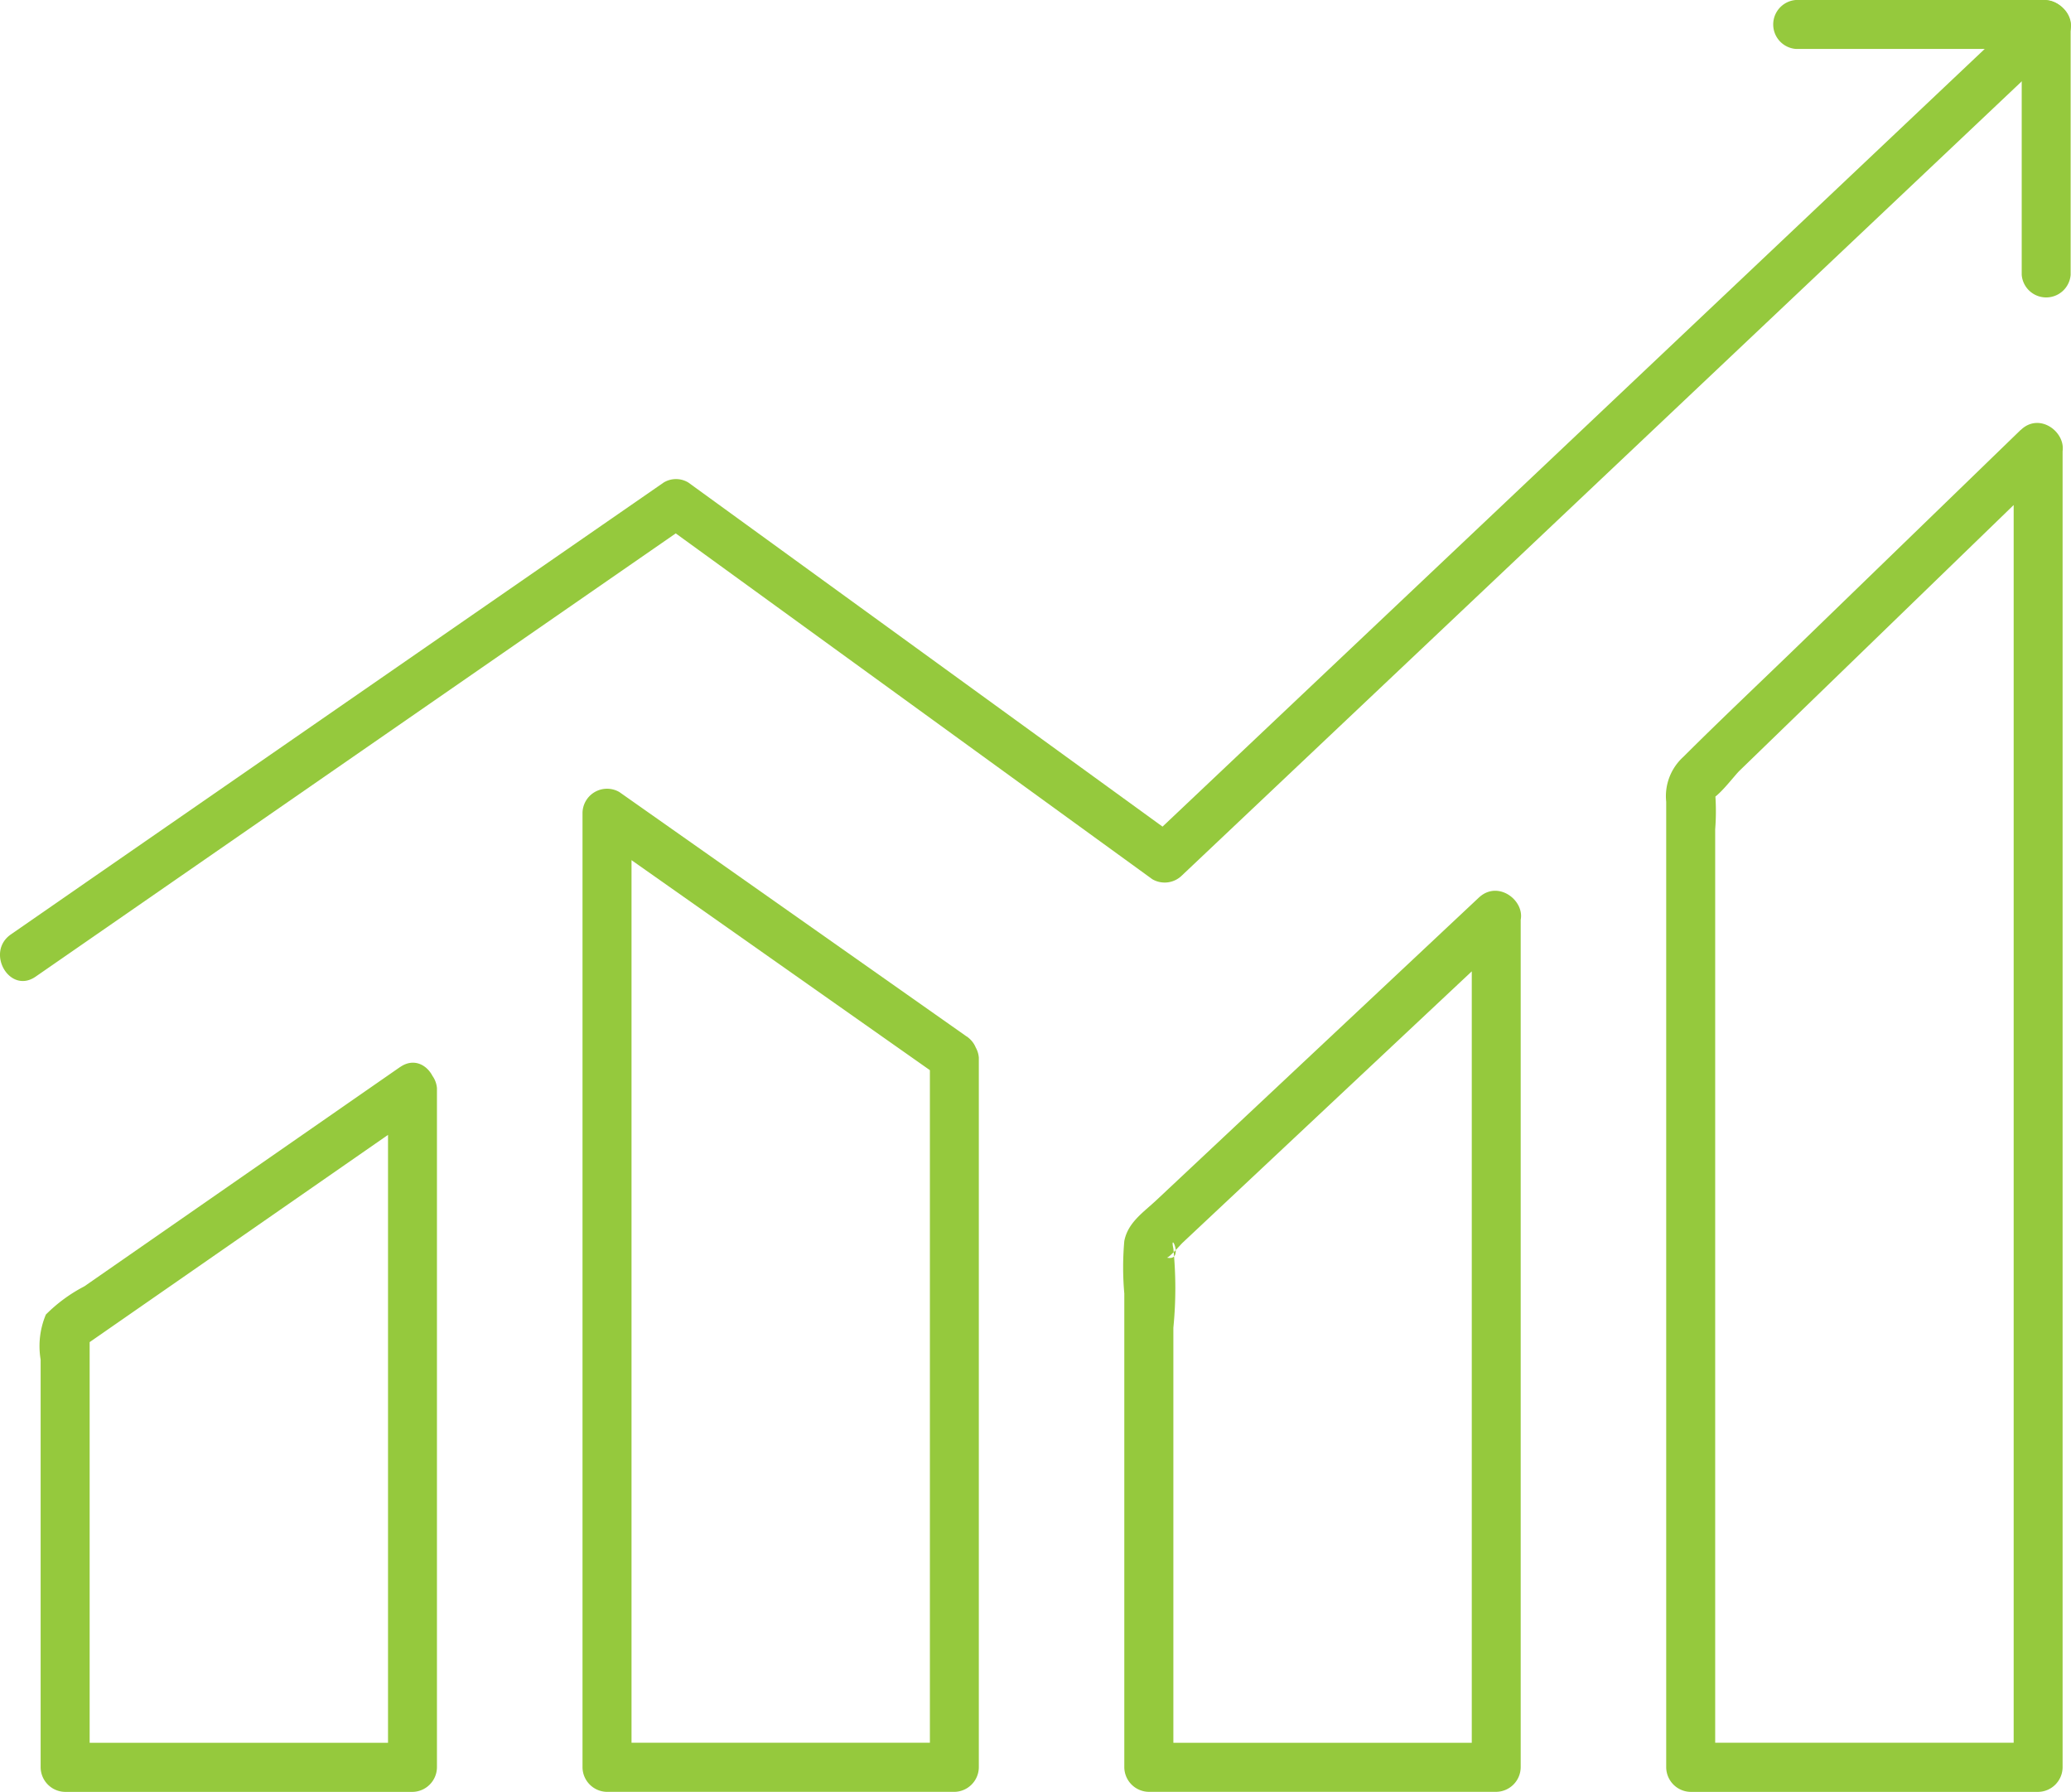
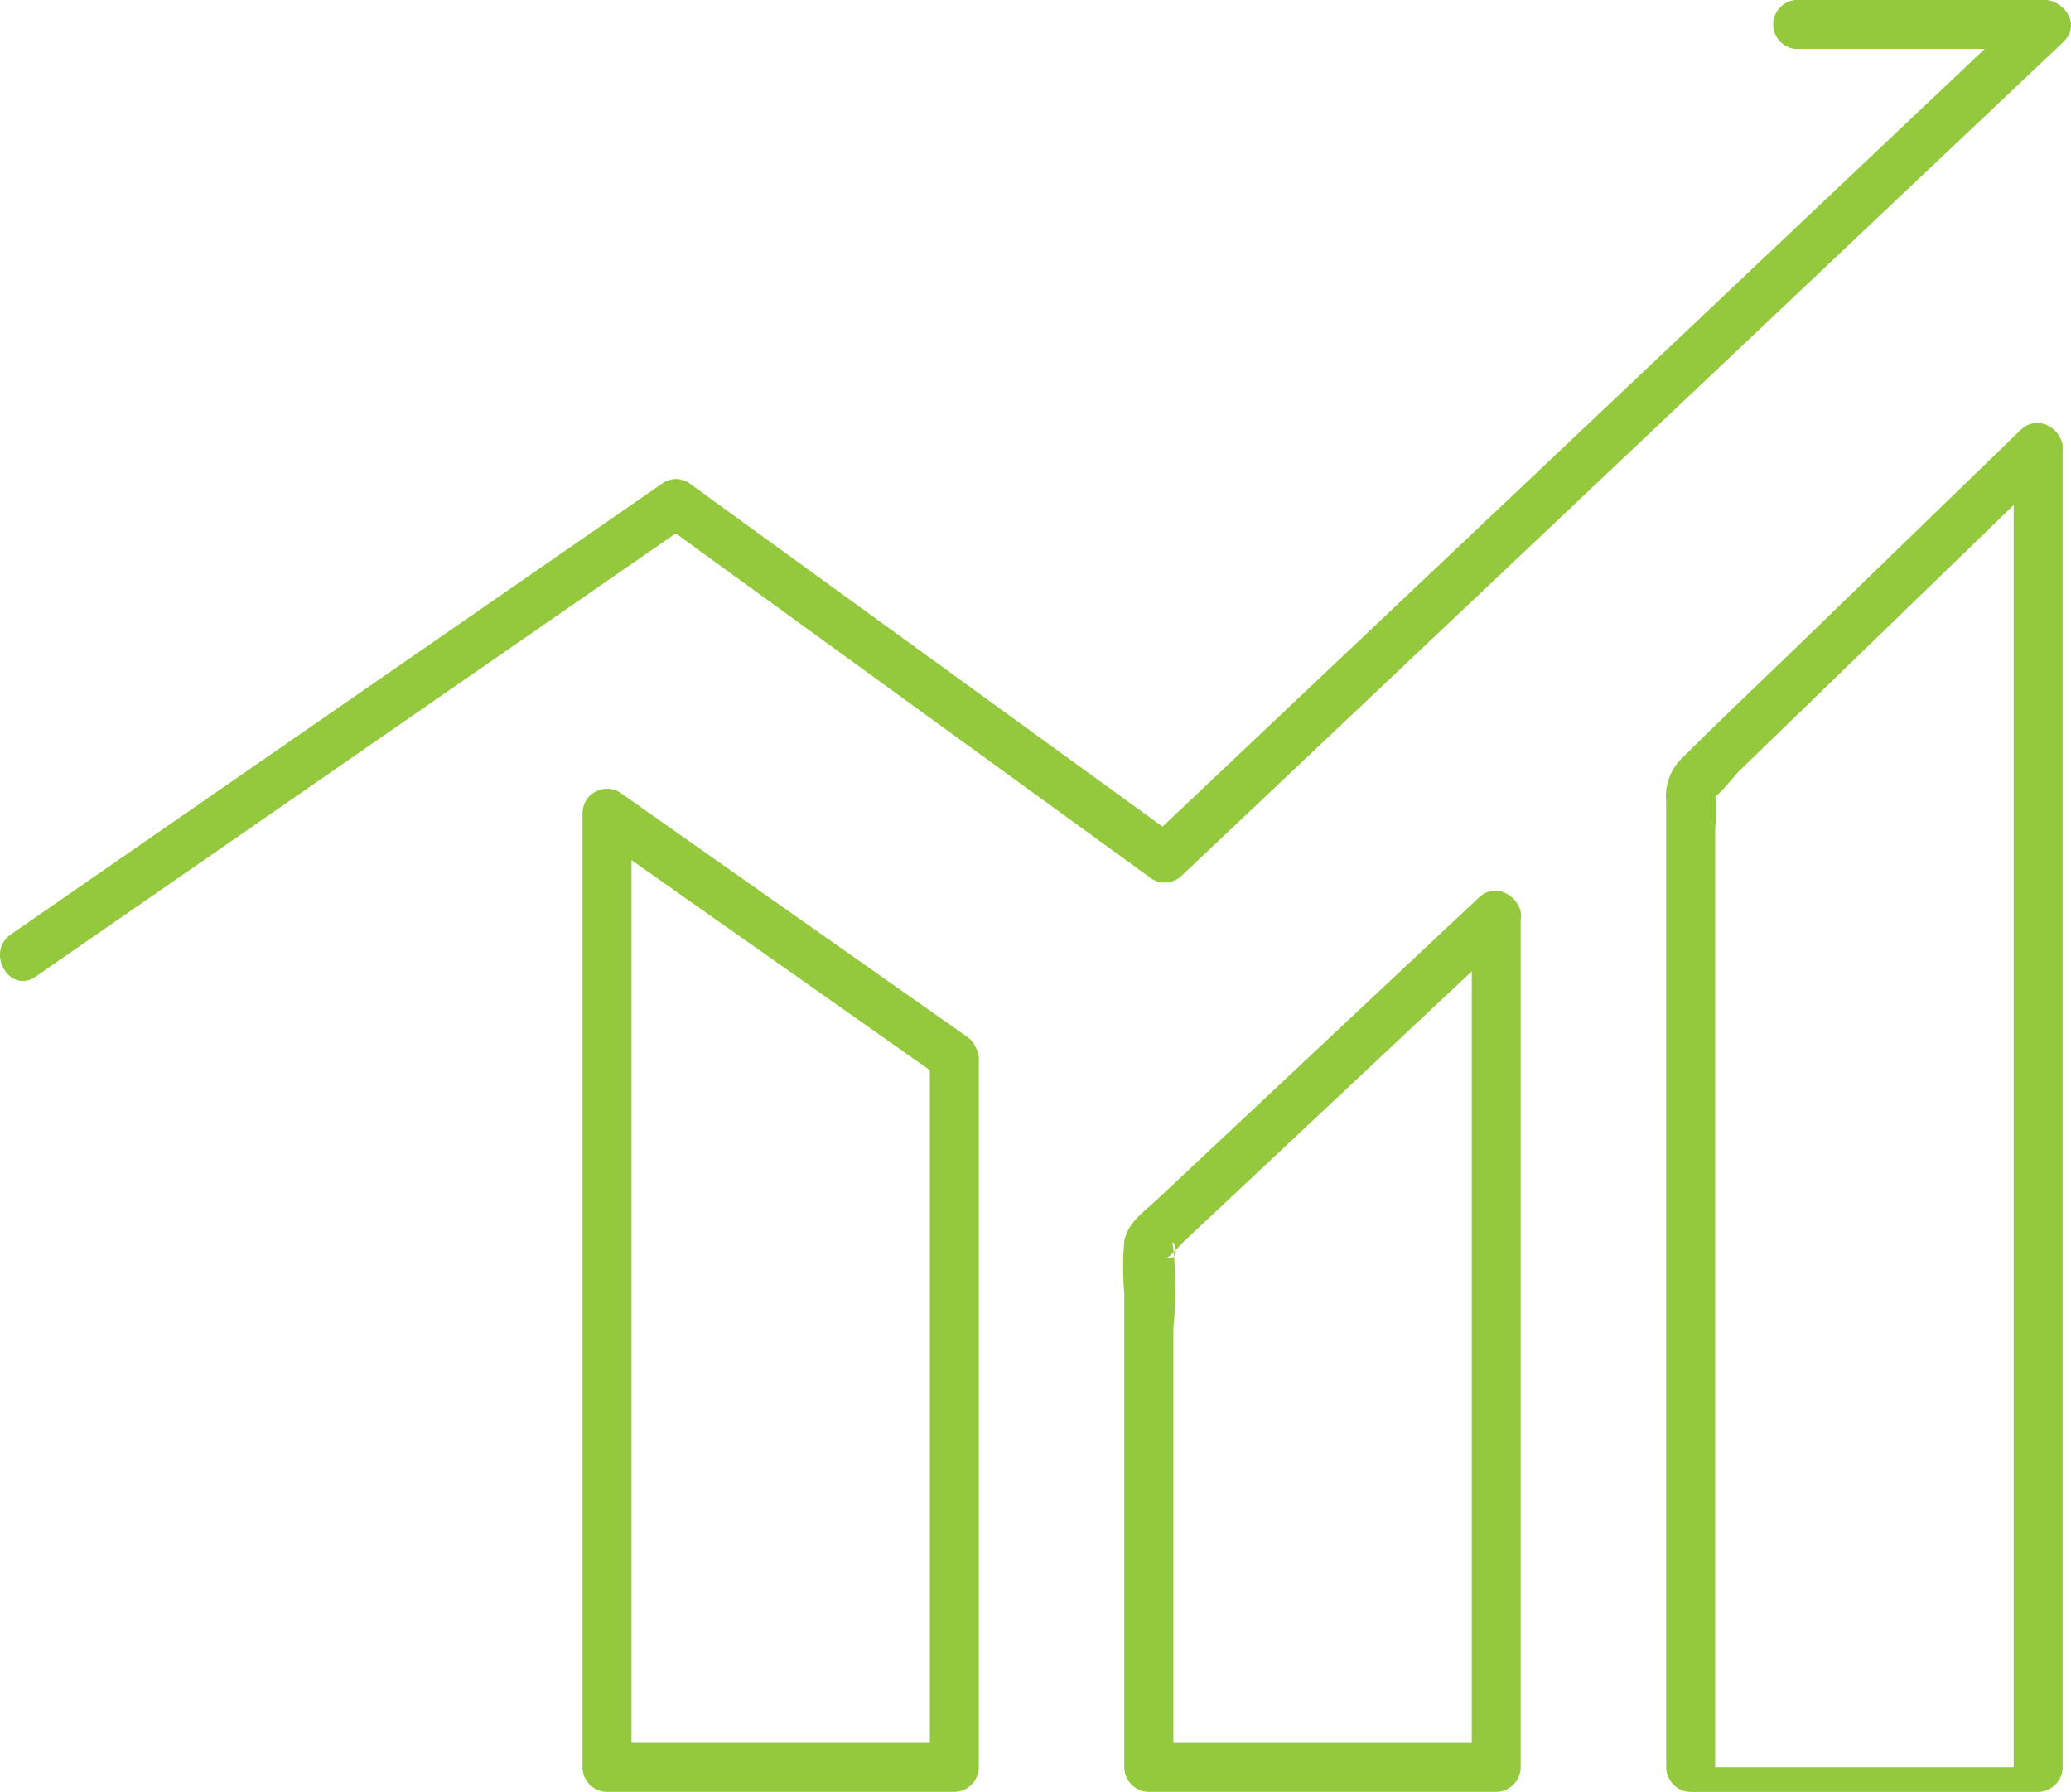
<svg xmlns="http://www.w3.org/2000/svg" id="Group_7175" data-name="Group 7175" width="75.934" height="65.689" viewBox="0 0 75.934 65.689">
  <defs>
    <clipPath id="clip-path">
      <rect id="Rectangle_3676" data-name="Rectangle 3676" width="75.934" height="65.689" fill="#95c93d" />
    </clipPath>
  </defs>
  <g id="Group_7175-2" data-name="Group 7175" clip-path="url(#clip-path)">
-     <path id="Path_3304" data-name="Path 3304" d="M16.911,98.626l-11.576,8.04A5.685,5.685,0,0,0,3.925,107.7a2.984,2.984,0,0,0-.192,1.652V124.3a.91.91,0,0,0,.9.9H17.364a.91.91,0,0,0,.9-.9V99.4a.9.9,0,0,0-1.794,0v24.9l.9-.9H4.63l.9.9V108.245l-.445.775,12.734-8.844c.942-.654.046-2.21-.906-1.549" transform="translate(-2.243 -59.506)" fill="#95c93d" />
    <path id="Path_3305" data-name="Path 3305" d="M68.063,82.138,55.329,73.176a.9.9,0,0,0-1.35.775v34.981a.91.91,0,0,0,.9.9H67.61a.91.91,0,0,0,.9-.9V82.912a.9.9,0,0,0-1.794,0v26.019l.9-.9H54.876l.9.9V73.95l-1.35.774,12.734,8.962c.946.666,1.844-.889.906-1.549" transform="translate(-32.621 -44.139)" fill="#95c93d" />
    <path id="Path_3306" data-name="Path 3306" d="M117.112,82.789,105.3,93.872c-.489.459-1.056.827-1.187,1.507a10.9,10.9,0,0,0,0,1.925v17.369a.91.91,0,0,0,.9.9h12.734a.91.91,0,0,0,.9-.9V83.424a.9.9,0,0,0-1.794,0v31.25l.9-.9H105.012l.9.9V98.558a14.686,14.686,0,0,0,0-2.9c-.155-.71.426.486-.243.329.081.019.517-.485.577-.541l6.528-6.126,5.609-5.263c.844-.792-.427-2.059-1.269-1.269" transform="translate(-62.89 -49.881)" fill="#95c93d" />
-     <path id="Path_3307" data-name="Path 3307" d="M167.4,39.447l-8.169,7.916c-1.4,1.356-2.82,2.694-4.2,4.07a1.945,1.945,0,0,0-.627,1.645v35.4a.91.91,0,0,0,.9.9h12.734a.91.91,0,0,0,.9-.9V40.082a.9.9,0,0,0-1.794,0V88.476l.9-.9H155.3l.9.9V54.087a8.441,8.441,0,0,0,0-1.316c-.118-.711.068.19-.2.227.281-.038.892-.865,1.093-1.059l2.213-2.145,9.369-9.078c.831-.805-.439-2.073-1.269-1.269" transform="translate(-93.312 -23.684)" fill="#95c93d" />
+     <path id="Path_3307" data-name="Path 3307" d="M167.4,39.447l-8.169,7.916c-1.4,1.356-2.82,2.694-4.2,4.07a1.945,1.945,0,0,0-.627,1.645v35.4a.91.91,0,0,0,.9.9h12.734a.91.91,0,0,0,.9-.9V40.082a.9.9,0,0,0-1.794,0V88.476H155.3l.9.9V54.087a8.441,8.441,0,0,0,0-1.316c-.118-.711.068.19-.2.227.281-.038.892-.865,1.093-1.059l2.213-2.145,9.369-9.078c.831-.805-.439-2.073-1.269-1.269" transform="translate(-93.312 -23.684)" fill="#95c93d" />
    <path id="Path_3308" data-name="Path 3308" d="M74.389.28,46.032,27.1l-3.963,3.748,1.087-.14-17.917-13a.871.871,0,0,0-.906,0L3.393,32.2.4,34.274c-.943.653-.047,2.209.906,1.549l20.941-14.5,2.993-2.072h-.906l17.917,13a.9.9,0,0,0,1.087-.14L71.695,5.3l3.963-3.748c.841-.8-.43-2.062-1.269-1.269" transform="translate(0 -0.017)" fill="#95c93d" />
-     <path id="Path_3309" data-name="Path 3309" d="M189.14,10.125V.944a.9.9,0,0,0-1.794,0v9.181a.9.9,0,0,0,1.794,0" transform="translate(-113.219 -0.047)" fill="#95c93d" />
    <path id="Path_3310" data-name="Path 3310" d="M165.085,1.794h9.181a.9.9,0,0,0,0-1.794h-9.181a.9.9,0,0,0,0,1.794" transform="translate(-99.243)" fill="#95c93d" />
  </g>
</svg>